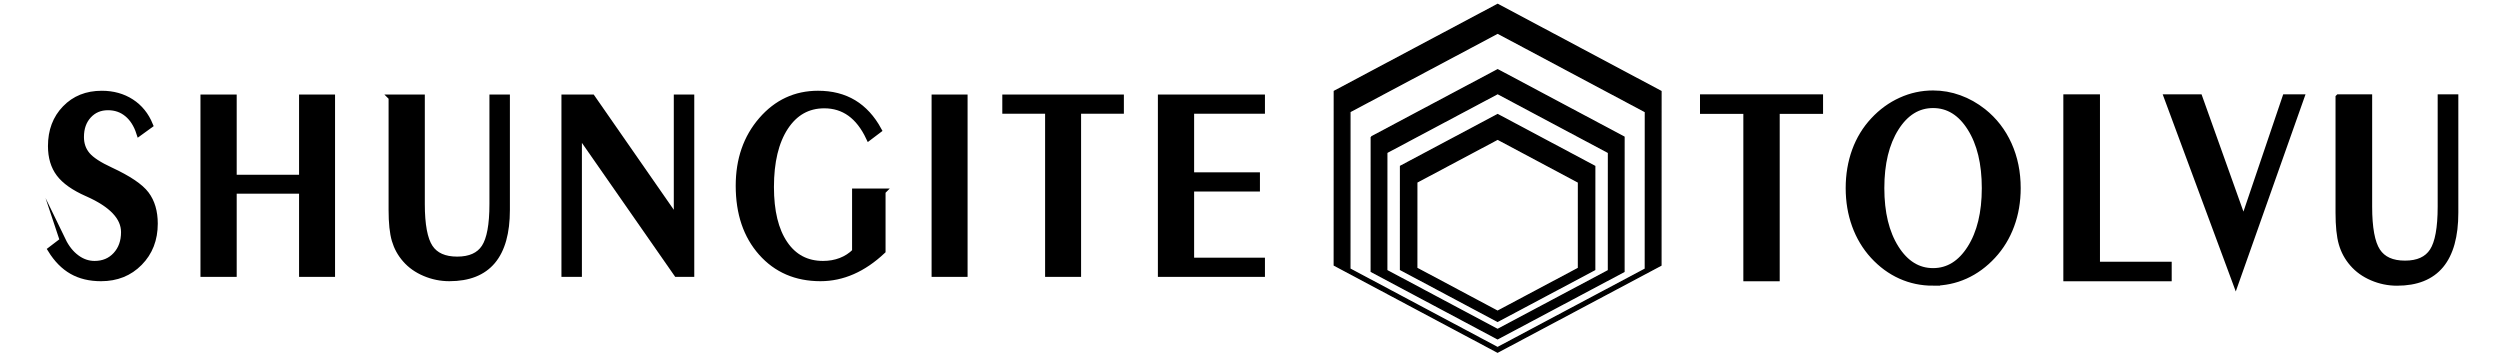
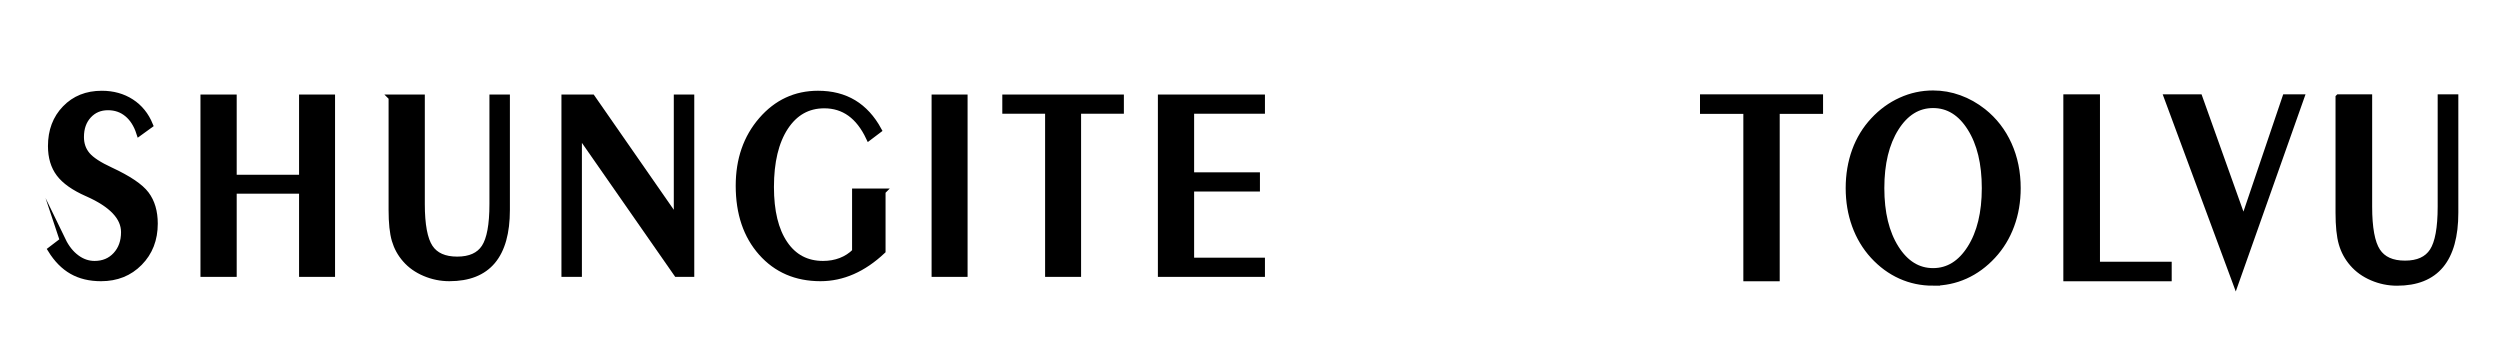
<svg xmlns="http://www.w3.org/2000/svg" xml:space="preserve" width="4200px" height="600px" version="1.1" style="shape-rendering:geometricPrecision; text-rendering:geometricPrecision; image-rendering:optimizeQuality; fill-rule:evenodd; clip-rule:evenodd" viewBox="0 0 420000000 60000000">
  <defs>
    <style type="text/css"> .str1 {stroke:black;stroke-width:1000000;stroke-miterlimit:22.926} .str0 {stroke:black;stroke-width:238000;stroke-miterlimit:22.926} .fil2 {fill:none;fill-rule:nonzero} .fil0 {fill:black} .fil1 {fill:black;fill-rule:nonzero} </style>
  </defs>
  <g id="Слой_x0020_1">
-     <path class="fil0 str0" d="M230383000 23019000l10612000 -5646000 10612000 -5643000 10608000 5648000 10608000 5650000 -4000 11295000 -2000 11294000 -10612000 5645000 -10612000 5644000 -10608000 -5650000 -10608000 -5650000 4000 -11294000 2000 -11293000 0 0zm2588000 2595000l9317000 -4957000 9319000 -4955000 9313000 4961000 9315000 4960000 -4000 9917000 -2000 9916000 -9317000 4956000 -9317000 4957000 -9315000 -4961000 -9315000 -4961000 4000 -9916000 2000 -9917000 0 0zm2329000 2321000l8152000 -4336000 8153000 -4337000 8151000 4342000 8150000 4340000 -4000 8677000 -2000 8678000 -8152000 4337000 -8153000 4336000 -8150000 -4342000 -8149000 -4340000 2000 -8676000 2000 -8679000zm2710000 2662000l6796000 -3616000 6799000 -3617000 6795000 3619000 6794000 3621000 -2000 7234000 -1000 7234000 -6797000 3617000 -6799000 3616000 -6795000 -3619000 -6794000 -3619000 2000 -7236000 2000 -7234000 0 0zm-13836000 -15253000l13717000 -7298000 13718000 -7296000 13713000 7305000 13712000 7303000 -4000 14599000 -4000 14601000 -13717000 7296000 -13718000 7296000 -13713000 -7303000 -13712000 -7303000 4000 -14601000 4000 -14599000zm2601000 3413000l12417000 -6604000 12417000 -6603000 12411000 6611000 12413000 6609000 -4000 13216000 -4000 13215000 -12417000 6604000 -12415000 6606000 -12413000 -6612000 -12413000 -6610000 4000 -13215000 4000 -13217000z" />
    <g id="_1643112494592">
      <polygon class="fil1" points="293382000,46753000 293382000,18631000 286100000,18631000 286100000,16350000 305773000,16350000 305773000,18631000 298491000,18631000 298491000,46753000 " />
      <polygon id="1" class="fil2 str1" points="293382000,46753000 293382000,18631000 286100000,18631000 286100000,16350000 305773000,16350000 305773000,18631000 298491000,18631000 298491000,46753000 " />
      <path class="fil1" d="M333442000 31606000c0,-4152000 -809000,-7512000 -2435000,-10088000 -1618000,-2576000 -3704000,-3865000 -6252000,-3865000 -2534000,0 -4620000,1289000 -6246000,3865000 -1625000,2576000 -2441000,5936000 -2441000,10088000 0,4143000 816000,7496000 2441000,10072000 1626000,2576000 3712000,3864000 6246000,3864000 2534000,0 4620000,-1288000 6245000,-3856000 1625000,-2569000 2442000,-5929000 2442000,-10080000zm-8687000 15892000c-1938000,0 -3761000,-380000 -5465000,-1148000 -1710000,-769000 -3236000,-1894000 -4599000,-3376000 -1341000,-1467000 -2363000,-3174000 -3066000,-5114000 -702000,-1940000 -1050000,-4019000 -1050000,-6254000 0,-2258000 355000,-4354000 1057000,-6294000 710000,-1940000 1746000,-3639000 3102000,-5090000 1355000,-1459000 2895000,-2576000 4613000,-3352000 1724000,-784000 3520000,-1172000 5408000,-1172000 1512000,0 2981000,256000 4407000,776000 1427000,512000 2768000,1265000 4017000,2250000 1867000,1482000 3300000,3337000 4301000,5556000 1001000,2220000 1497000,4664000 1497000,7326000 0,2242000 -354000,4330000 -1071000,6262000 -710000,1932000 -1746000,3639000 -3109000,5106000 -1369000,1482000 -2910000,2607000 -4613000,3376000 -1710000,768000 -3513000,1148000 -5429000,1148000z" />
      <path id="1" class="fil2 str1" d="M333442000 31606000c0,-4152000 -809000,-7512000 -2435000,-10088000 -1618000,-2576000 -3704000,-3865000 -6252000,-3865000 -2534000,0 -4620000,1289000 -6246000,3865000 -1625000,2576000 -2441000,5936000 -2441000,10088000 0,4143000 816000,7496000 2441000,10072000 1626000,2576000 3712000,3864000 6246000,3864000 2534000,0 4620000,-1288000 6245000,-3856000 1625000,-2569000 2442000,-5929000 2442000,-10080000zm-8687000 15892000c-1938000,0 -3761000,-380000 -5465000,-1148000 -1710000,-769000 -3236000,-1894000 -4599000,-3376000 -1341000,-1467000 -2363000,-3174000 -3066000,-5114000 -702000,-1940000 -1050000,-4019000 -1050000,-6254000 0,-2258000 355000,-4354000 1057000,-6294000 710000,-1940000 1746000,-3639000 3102000,-5090000 1355000,-1459000 2895000,-2576000 4613000,-3352000 1724000,-784000 3520000,-1172000 5408000,-1172000 1512000,0 2981000,256000 4407000,776000 1427000,512000 2768000,1265000 4017000,2250000 1867000,1482000 3300000,3337000 4301000,5556000 1001000,2220000 1497000,4664000 1497000,7326000 0,2242000 -354000,4330000 -1071000,6262000 -710000,1932000 -1746000,3639000 -3109000,5106000 -1369000,1482000 -2910000,2607000 -4613000,3376000 -1710000,768000 -3513000,1148000 -5429000,1148000z" />
      <polygon class="fil1" points="364345000,44472000 364345000,46753000 347141000,46753000 347141000,16350000 352294000,16350000 352294000,44472000 " />
      <polygon id="1" class="fil2 str1" points="364345000,44472000 364345000,46753000 347141000,46753000 347141000,16350000 352294000,16350000 352294000,44472000 " />
      <polygon class="fil1" points="375598000,47498000 364051000,16350000 369509000,16350000 376911000,37069000 383937000,16350000 386620000,16350000 " />
      <polygon id="1" class="fil2 str1" points="375598000,47498000 364051000,16350000 369509000,16350000 376911000,37069000 383937000,16350000 386620000,16350000 " />
      <path class="fil1" d="M392870000 16350000l5152000 0 0 18360000c0,3577000 461000,6068000 1377000,7472000 915000,1405000 2462000,2103000 4641000,2103000 2172000,0 3719000,-698000 4628000,-2103000 908000,-1404000 1362000,-3895000 1362000,-7472000l0 -18360000 2470000 0 0 19384000c0,3919000 -816000,6860000 -2441000,8823000 -1633000,1963000 -4081000,2941000 -7353000,2941000 -1455000,0 -2853000,-287000 -4187000,-861000 -1342000,-575000 -2442000,-1366000 -3300000,-2367000 -845000,-970000 -1448000,-2080000 -1810000,-3329000 -362000,-1249000 -539000,-2980000 -539000,-5207000l0 -19384000z" />
      <path id="1" class="fil2 str1" d="M392870000 16350000l5152000 0 0 18360000c0,3577000 461000,6068000 1377000,7472000 915000,1405000 2462000,2103000 4641000,2103000 2172000,0 3719000,-698000 4628000,-2103000 908000,-1404000 1362000,-3895000 1362000,-7472000l0 -18360000 2470000 0 0 19384000c0,3919000 -816000,6860000 -2441000,8823000 -1633000,1963000 -4081000,2941000 -7353000,2941000 -1455000,0 -2853000,-287000 -4187000,-861000 -1342000,-575000 -2442000,-1366000 -3300000,-2367000 -845000,-970000 -1448000,-2080000 -1810000,-3329000 -362000,-1249000 -539000,-2980000 -539000,-5207000l0 -19384000z" />
    </g>
    <g id="_1643108038864">
      <path class="fil1" d="M10548000 40388000c602000,1240000 1373000,2208000 2312000,2904000 932000,696000 1941000,1044000 3027000,1044000 1464000,0 2656000,-500000 3574000,-1498000 917000,-998000 1373000,-2276000 1373000,-3842000 0,-2503000 -2046000,-4659000 -6145000,-6474000l-56000 -23000c-2208000,-975000 -3770000,-2080000 -4688000,-3305000 -925000,-1225000 -1387000,-2776000 -1387000,-4651000 0,-2572000 791000,-4682000 2382000,-6323000 1584000,-1649000 3637000,-2473000 6159000,-2473000 1885000,0 3539000,461000 4954000,1376000 1416000,915000 2466000,2216000 3153000,3895000l-1808000 1309000c-448000,-1384000 -1128000,-2451000 -2032000,-3192000 -904000,-749000 -1976000,-1119000 -3223000,-1119000 -1331000,0 -2417000,461000 -3265000,1384000 -848000,922000 -1275000,2125000 -1275000,3623000 0,1179000 350000,2178000 1051000,3010000 693000,824000 2004000,1679000 3924000,2564000 3020000,1406000 5017000,2745000 5977000,4031000 966000,1285000 1450000,2934000 1450000,4939000 0,2662000 -855000,4855000 -2558000,6580000 -1702000,1732000 -3860000,2594000 -6474000,2594000 -1892000,0 -3518000,-393000 -4884000,-1173000 -1373000,-779000 -2564000,-1989000 -3573000,-3630000l2032000 -1550000z" />
      <path id="1" class="fil2 str1" d="M10548000 40388000c602000,1240000 1373000,2208000 2312000,2904000 932000,696000 1941000,1044000 3027000,1044000 1464000,0 2656000,-500000 3574000,-1498000 917000,-998000 1373000,-2276000 1373000,-3842000 0,-2503000 -2046000,-4659000 -6145000,-6474000l-56000 -23000c-2208000,-975000 -3770000,-2080000 -4688000,-3305000 -925000,-1225000 -1387000,-2776000 -1387000,-4651000 0,-2572000 791000,-4682000 2382000,-6323000 1584000,-1649000 3637000,-2473000 6159000,-2473000 1885000,0 3539000,461000 4954000,1376000 1416000,915000 2466000,2216000 3153000,3895000l-1808000 1309000c-448000,-1384000 -1128000,-2451000 -2032000,-3192000 -904000,-749000 -1976000,-1119000 -3223000,-1119000 -1331000,0 -2417000,461000 -3265000,1384000 -848000,922000 -1275000,2125000 -1275000,3623000 0,1179000 350000,2178000 1051000,3010000 693000,824000 2004000,1679000 3924000,2564000 3020000,1406000 5017000,2745000 5977000,4031000 966000,1285000 1450000,2934000 1450000,4939000 0,2662000 -855000,4855000 -2558000,6580000 -1702000,1732000 -3860000,2594000 -6474000,2594000 -1892000,0 -3518000,-393000 -4884000,-1173000 -1373000,-779000 -2564000,-1989000 -3573000,-3630000l2032000 -1550000z" />
      <polygon class="fil1" points="39265000,32038000 39265000,46015000 34178000,46015000 34178000,16382000 39265000,16382000 39265000,29860000 50743000,29860000 50743000,16382000 55788000,16382000 55788000,46015000 50743000,46015000 50743000,32038000 " />
      <polygon id="1" class="fil2 str1" points="39265000,32038000 39265000,46015000 34178000,46015000 34178000,16382000 39265000,16382000 39265000,29860000 50743000,29860000 50743000,16382000 55788000,16382000 55788000,46015000 50743000,46015000 50743000,32038000 " />
      <path class="fil1" d="M65782000 16382000l5087000 0 0 17895000c0,3486000 456000,5914000 1360000,7283000 903000,1369000 2431000,2050000 4582000,2050000 2144000,0 3672000,-681000 4569000,-2050000 897000,-1369000 1345000,-3797000 1345000,-7283000l0 -17895000 2438000 0 0 18893000c0,3819000 -805000,6686000 -2410000,8599000 -1612000,1914000 -4029000,2867000 -7259000,2867000 -1437000,0 -2817000,-280000 -4134000,-840000 -1325000,-559000 -2411000,-1331000 -3259000,-2307000 -833000,-945000 -1429000,-2027000 -1786000,-3244000 -358000,-1218000 -533000,-2904000 -533000,-5075000l0 -18893000z" />
      <path id="1" class="fil2 str1" d="M65782000 16382000l5087000 0 0 17895000c0,3486000 456000,5914000 1360000,7283000 903000,1369000 2431000,2050000 4582000,2050000 2144000,0 3672000,-681000 4569000,-2050000 897000,-1369000 1345000,-3797000 1345000,-7283000l0 -17895000 2438000 0 0 18893000c0,3819000 -805000,6686000 -2410000,8599000 -1612000,1914000 -4029000,2867000 -7259000,2867000 -1437000,0 -2817000,-280000 -4134000,-840000 -1325000,-559000 -2411000,-1331000 -3259000,-2307000 -833000,-945000 -1429000,-2027000 -1786000,-3244000 -358000,-1218000 -533000,-2904000 -533000,-5075000l0 -18893000z" />
      <polygon class="fil1" points="94822000,46015000 94822000,16382000 99481000,16382000 113698000,36840000 113698000,16382000 116137000,16382000 116137000,46015000 113698000,46015000 97260000,22410000 97260000,46015000 " />
      <polygon id="1" class="fil2 str1" points="94822000,46015000 94822000,16382000 99481000,16382000 113698000,36840000 113698000,16382000 116137000,16382000 116137000,46015000 113698000,46015000 97260000,22410000 97260000,46015000 " />
      <path class="fil1" d="M148273000 32174000l0 9991000c-1619000,1520000 -3294000,2662000 -5031000,3426000 -1738000,764000 -3539000,1150000 -5403000,1150000 -4092000,0 -7406000,-1430000 -9943000,-4289000 -2529000,-2858000 -3797000,-6602000 -3797000,-11239000 0,-4417000 1275000,-8100000 3832000,-11049000 2551000,-2943000 5718000,-4417000 9495000,-4417000 2305000,0 4295000,506000 5991000,1527000 1689000,1022000 3090000,2549000 4197000,4584000l-1640000 1240000c-854000,-1800000 -1905000,-3154000 -3153000,-4054000 -1254000,-900000 -2704000,-1346000 -4344000,-1346000 -2754000,0 -4933000,1225000 -6545000,3676000 -1604000,2458000 -2410000,5801000 -2410000,10044000 0,4076000 771000,7245000 2312000,9514000 1535000,2269000 3686000,3404000 6433000,3404000 1072000,0 2067000,-174000 2992000,-530000 918000,-355000 1716000,-877000 2389000,-1550000l0 -10082000 4625000 0z" />
      <path id="1" class="fil2 str1" d="M148273000 32174000l0 9991000c-1619000,1520000 -3294000,2662000 -5031000,3426000 -1738000,764000 -3539000,1150000 -5403000,1150000 -4092000,0 -7406000,-1430000 -9943000,-4289000 -2529000,-2858000 -3797000,-6602000 -3797000,-11239000 0,-4417000 1275000,-8100000 3832000,-11049000 2551000,-2943000 5718000,-4417000 9495000,-4417000 2305000,0 4295000,506000 5991000,1527000 1689000,1022000 3090000,2549000 4197000,4584000l-1640000 1240000c-854000,-1800000 -1905000,-3154000 -3153000,-4054000 -1254000,-900000 -2704000,-1346000 -4344000,-1346000 -2754000,0 -4933000,1225000 -6545000,3676000 -1604000,2458000 -2410000,5801000 -2410000,10044000 0,4076000 771000,7245000 2312000,9514000 1535000,2269000 3686000,3404000 6433000,3404000 1072000,0 2067000,-174000 2992000,-530000 918000,-355000 1716000,-877000 2389000,-1550000l0 -10082000 4625000 0z" />
      <polygon class="fil1" points="162053000,46015000 157007000,46015000 157007000,16382000 162053000,16382000 " />
      <polygon id="1" class="fil2 str1" points="162053000,46015000 157007000,46015000 157007000,16382000 162053000,16382000 " />
      <polygon class="fil1" points="176077000,46015000 176077000,18606000 168887000,18606000 168887000,16382000 188311000,16382000 188311000,18606000 181122000,18606000 181122000,46015000 " />
      <polygon id="1" class="fil2 str1" points="176077000,46015000 176077000,18606000 168887000,18606000 168887000,16382000 188311000,16382000 188311000,18606000 181122000,18606000 181122000,46015000 " />
      <polygon class="fil1" points="195025000,46015000 195025000,16382000 212010000,16382000 212010000,18606000 200112000,18606000 200112000,29451000 211169000,29451000 211169000,31675000 200112000,31675000 200112000,43791000 212010000,43791000 212010000,46015000 " />
      <polygon id="1" class="fil2 str1" points="195025000,46015000 195025000,16382000 212010000,16382000 212010000,18606000 200112000,18606000 200112000,29451000 211169000,29451000 211169000,31675000 200112000,31675000 200112000,43791000 212010000,43791000 212010000,46015000 " />
    </g>
  </g>
</svg>